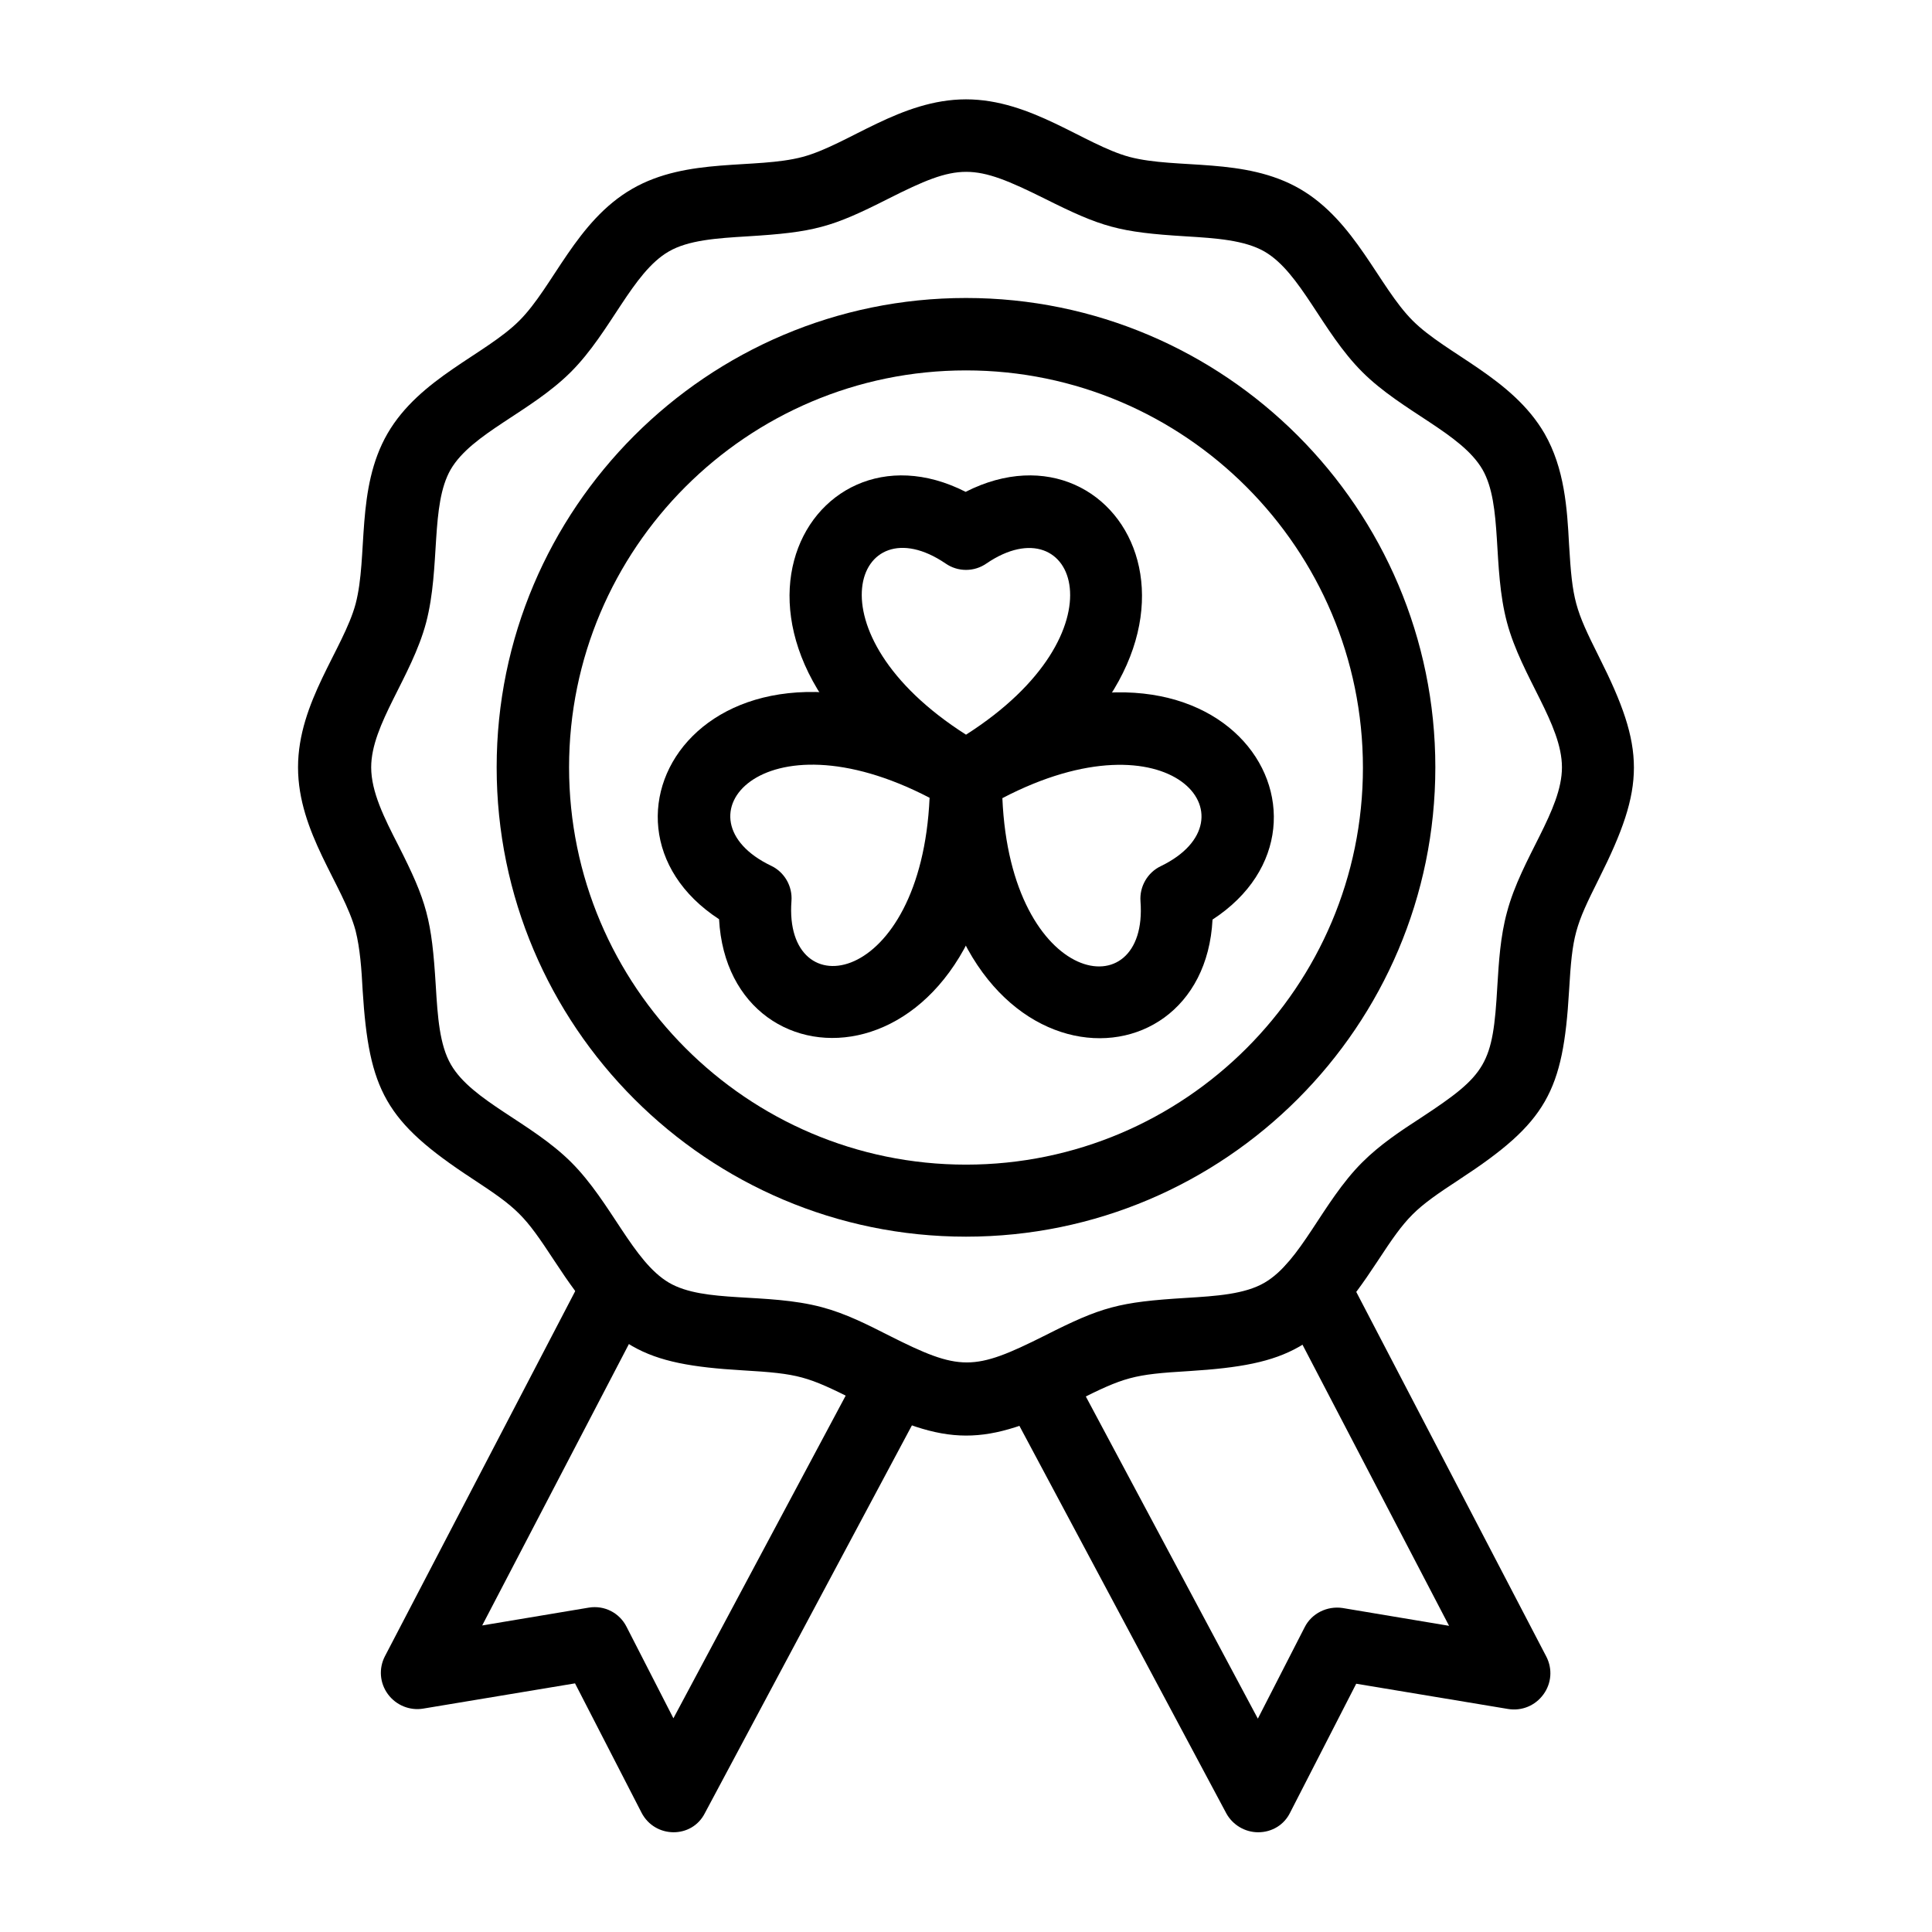
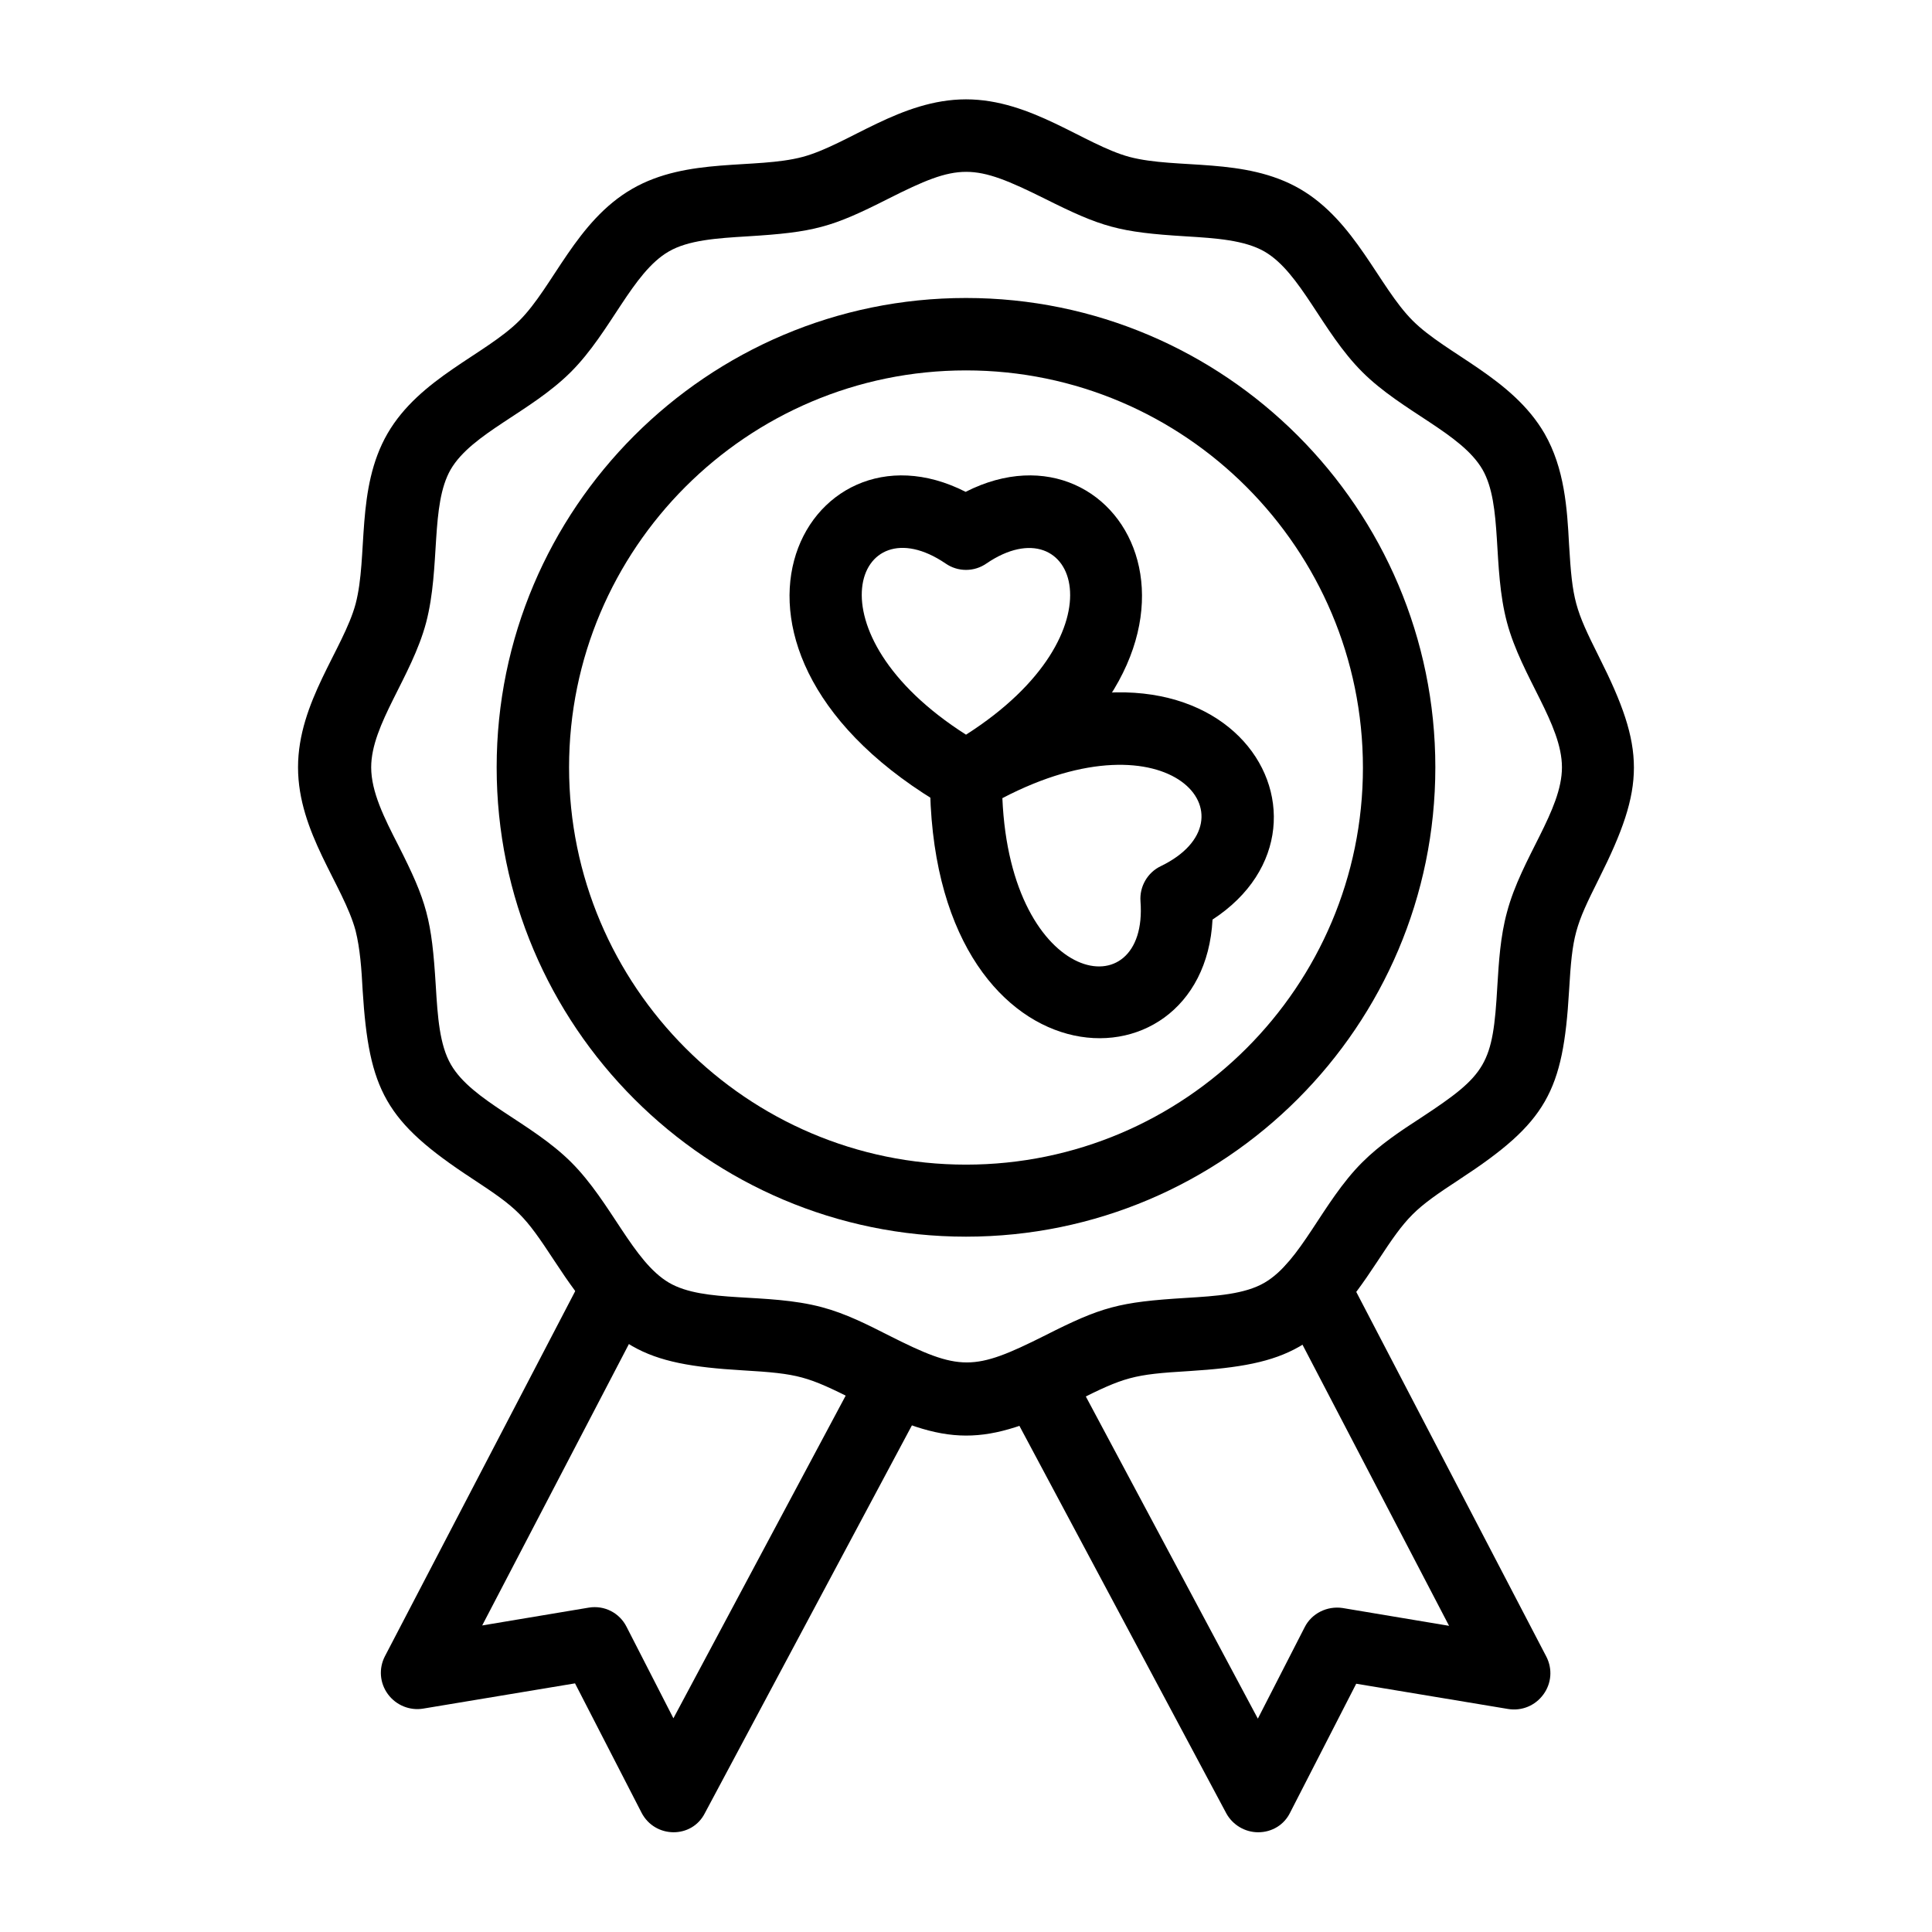
<svg xmlns="http://www.w3.org/2000/svg" fill="#000000" width="800px" height="800px" version="1.1" viewBox="144 144 512 512">
  <g>
    <path d="m395.18 358.18c-72.422-41.625-37.785-105.48 4.723-83.836 42.605-21.648 77.246 42.215 4.723 83.836-2.852 1.672-6.492 1.672-9.445 0zm4.824-19.484c42.605-27.16 28.93-61.402 5.41-45.363-3.246 2.262-7.578 2.262-10.824 0-23.715-16.137-37.098 18.305 5.414 45.363z" />
-     <path d="m334.56 387.6c-40.051-26.074-2.066-87.969 70.16-46.051 2.953 1.672 4.723 4.82 4.723 8.266 0.293 83.539-72.324 85.508-74.883 37.785zm13.777-14.172c3.543 1.672 5.707 5.41 5.41 9.348-2.164 28.633 34.34 22.926 36.605-27.355-44.676-23.223-67.895 5.609-42.016 18.008z" />
    <path d="m390.45 349.91c0-3.445 1.871-6.496 4.723-8.266 72.227-41.918 110.21 19.977 70.16 46.051-2.461 47.723-75.078 45.656-74.883-37.785zm19.188 5.609c2.164 50.184 38.77 56.09 36.605 27.355-0.297-3.938 1.871-7.676 5.41-9.348 25.785-12.5 2.66-41.332-42.016-18.008z" />
    <path d="m400 471.73c-68.586 0-124.38-55.793-124.38-124.38 0-68.582 55.793-124.38 124.38-124.38s124.38 55.793 124.38 124.38c-0.004 68.582-55.797 124.38-124.38 124.38zm0-229.57c-58.055 0-105.19 47.23-105.19 105.19 0 57.957 47.133 105.29 105.19 105.29 58.055 0 105.19-47.23 105.19-105.19-0.004-57.957-47.137-105.29-105.19-105.29z" />
    <path d="m477.44 629.57c-3.543 0-6.789-1.969-8.461-5.019l-58.844-110.21c-2.461-4.625-0.688-10.43 3.938-12.988 4.625-2.461 10.43-0.688 12.988 3.938l50.281 94.168 12.398-24.207c1.871-3.738 6.004-5.707 10.035-5.117l28.242 4.723-44.379-85.117c-2.461-4.723-0.59-10.43 4.035-12.891 4.723-2.461 10.43-0.59 12.891 4.035l53.23 102.14c1.672 3.246 1.379 7.086-0.789 10.035-2.164 2.953-5.707 4.43-9.348 3.836l-40.246-6.691-17.512 34.148c-1.574 3.246-4.82 5.215-8.461 5.215z" />
    <path d="m314 624.35-17.613-34.242-40.246 6.691c-3.543 0.59-7.184-0.887-9.348-3.836-2.164-2.953-2.461-6.789-0.789-10.035l53.234-102.14c2.461-4.723 8.266-6.496 12.891-4.035 4.723 2.461 6.496 8.266 4.035 12.891l-44.379 85.117 28.242-4.723c4.133-0.688 8.168 1.379 10.035 5.117l12.398 24.207 50.281-94.168c2.461-4.625 8.266-6.394 12.988-3.938 4.625 2.461 6.394 8.266 3.938 12.988l-58.844 110.21c-3.441 6.883-13.281 6.785-16.824-0.102z" />
    <path d="m370.68 515.12c-12.793-6.394-14.859-7.086-29.914-7.969-26.566-1.574-34.734-5.902-49.789-28.93-8.07-12.301-9.645-13.875-21.941-21.941-22.926-15.055-27.258-23.32-28.93-49.789-0.297-5.707-0.688-11.121-1.871-15.844-3.246-12.102-15.254-25.977-15.254-43.297 0-17.32 12.004-31.293 15.254-43.297 3.344-12.695 0-30.504 8.461-45.164 8.562-14.762 25.879-20.859 34.934-29.914 9.055-9.055 15.055-26.371 29.914-34.934 14.66-8.461 32.57-5.117 45.164-8.461 12.102-3.246 25.977-15.254 43.297-15.254s31.293 12.004 43.297 15.254c12.695 3.344 30.504 0 45.164 8.461 14.762 8.562 20.859 25.879 29.914 34.934 8.953 8.953 26.371 15.152 34.934 29.914 5.312 9.25 6.004 19.875 6.496 29.324 0.887 14.957 1.574 17.121 7.969 29.914 12.301 24.402 12.301 34.145 0 58.648-6.394 12.793-7.086 14.859-7.969 29.914-1.574 26.566-5.902 34.734-28.93 49.789-12.301 8.07-13.875 9.645-21.941 21.941-15.055 22.926-23.223 27.258-49.789 28.93-14.957 0.887-17.121 1.574-29.914 7.969-24.41 12.199-34.152 12.199-58.555-0.199zm8.66-318.42c-14.957 7.578-19.582 8.855-37.293 9.938-8.07 0.492-15.645 0.984-20.859 4.035-9.645 5.609-15.254 21.254-25.879 31.883-10.727 10.727-26.273 16.234-31.883 25.879-5.41 9.445-2.656 25.879-6.496 40.539-3.836 14.465-14.562 26.961-14.562 38.375 0 6.496 3.445 13.383 7.184 20.664 7.578 14.957 8.855 19.582 9.938 37.293 0.492 8.07 0.984 15.645 4.035 20.859 5.609 9.645 21.254 15.254 31.883 25.879 10.629 10.629 16.336 26.273 25.879 31.883 9.445 5.512 25.781 2.559 40.539 6.496 6.297 1.672 12.102 4.625 17.711 7.477 18.895 9.543 22.434 9.543 41.426 0 14.957-7.578 19.582-8.855 37.293-9.938 8.07-0.492 15.645-0.984 20.859-4.035 9.645-5.609 15.254-21.254 25.879-31.883 4.723-4.723 10.234-8.363 15.547-11.809 17.516-11.512 19.09-14.168 20.27-34.934 0.395-6.394 0.789-13.086 2.559-19.582 3.836-14.465 14.562-26.961 14.562-38.375 0-11.414-10.727-24.008-14.562-38.375-3.938-14.762-1.082-31.094-6.496-40.539-5.609-9.645-21.254-15.254-31.883-25.879-10.727-10.727-16.234-26.273-25.879-31.883-5.312-3.051-12.891-3.543-20.859-4.035-17.809-1.082-22.336-2.461-37.293-9.938-19.184-9.539-22.727-9.539-41.617 0.004z" />
  </g>
</svg>